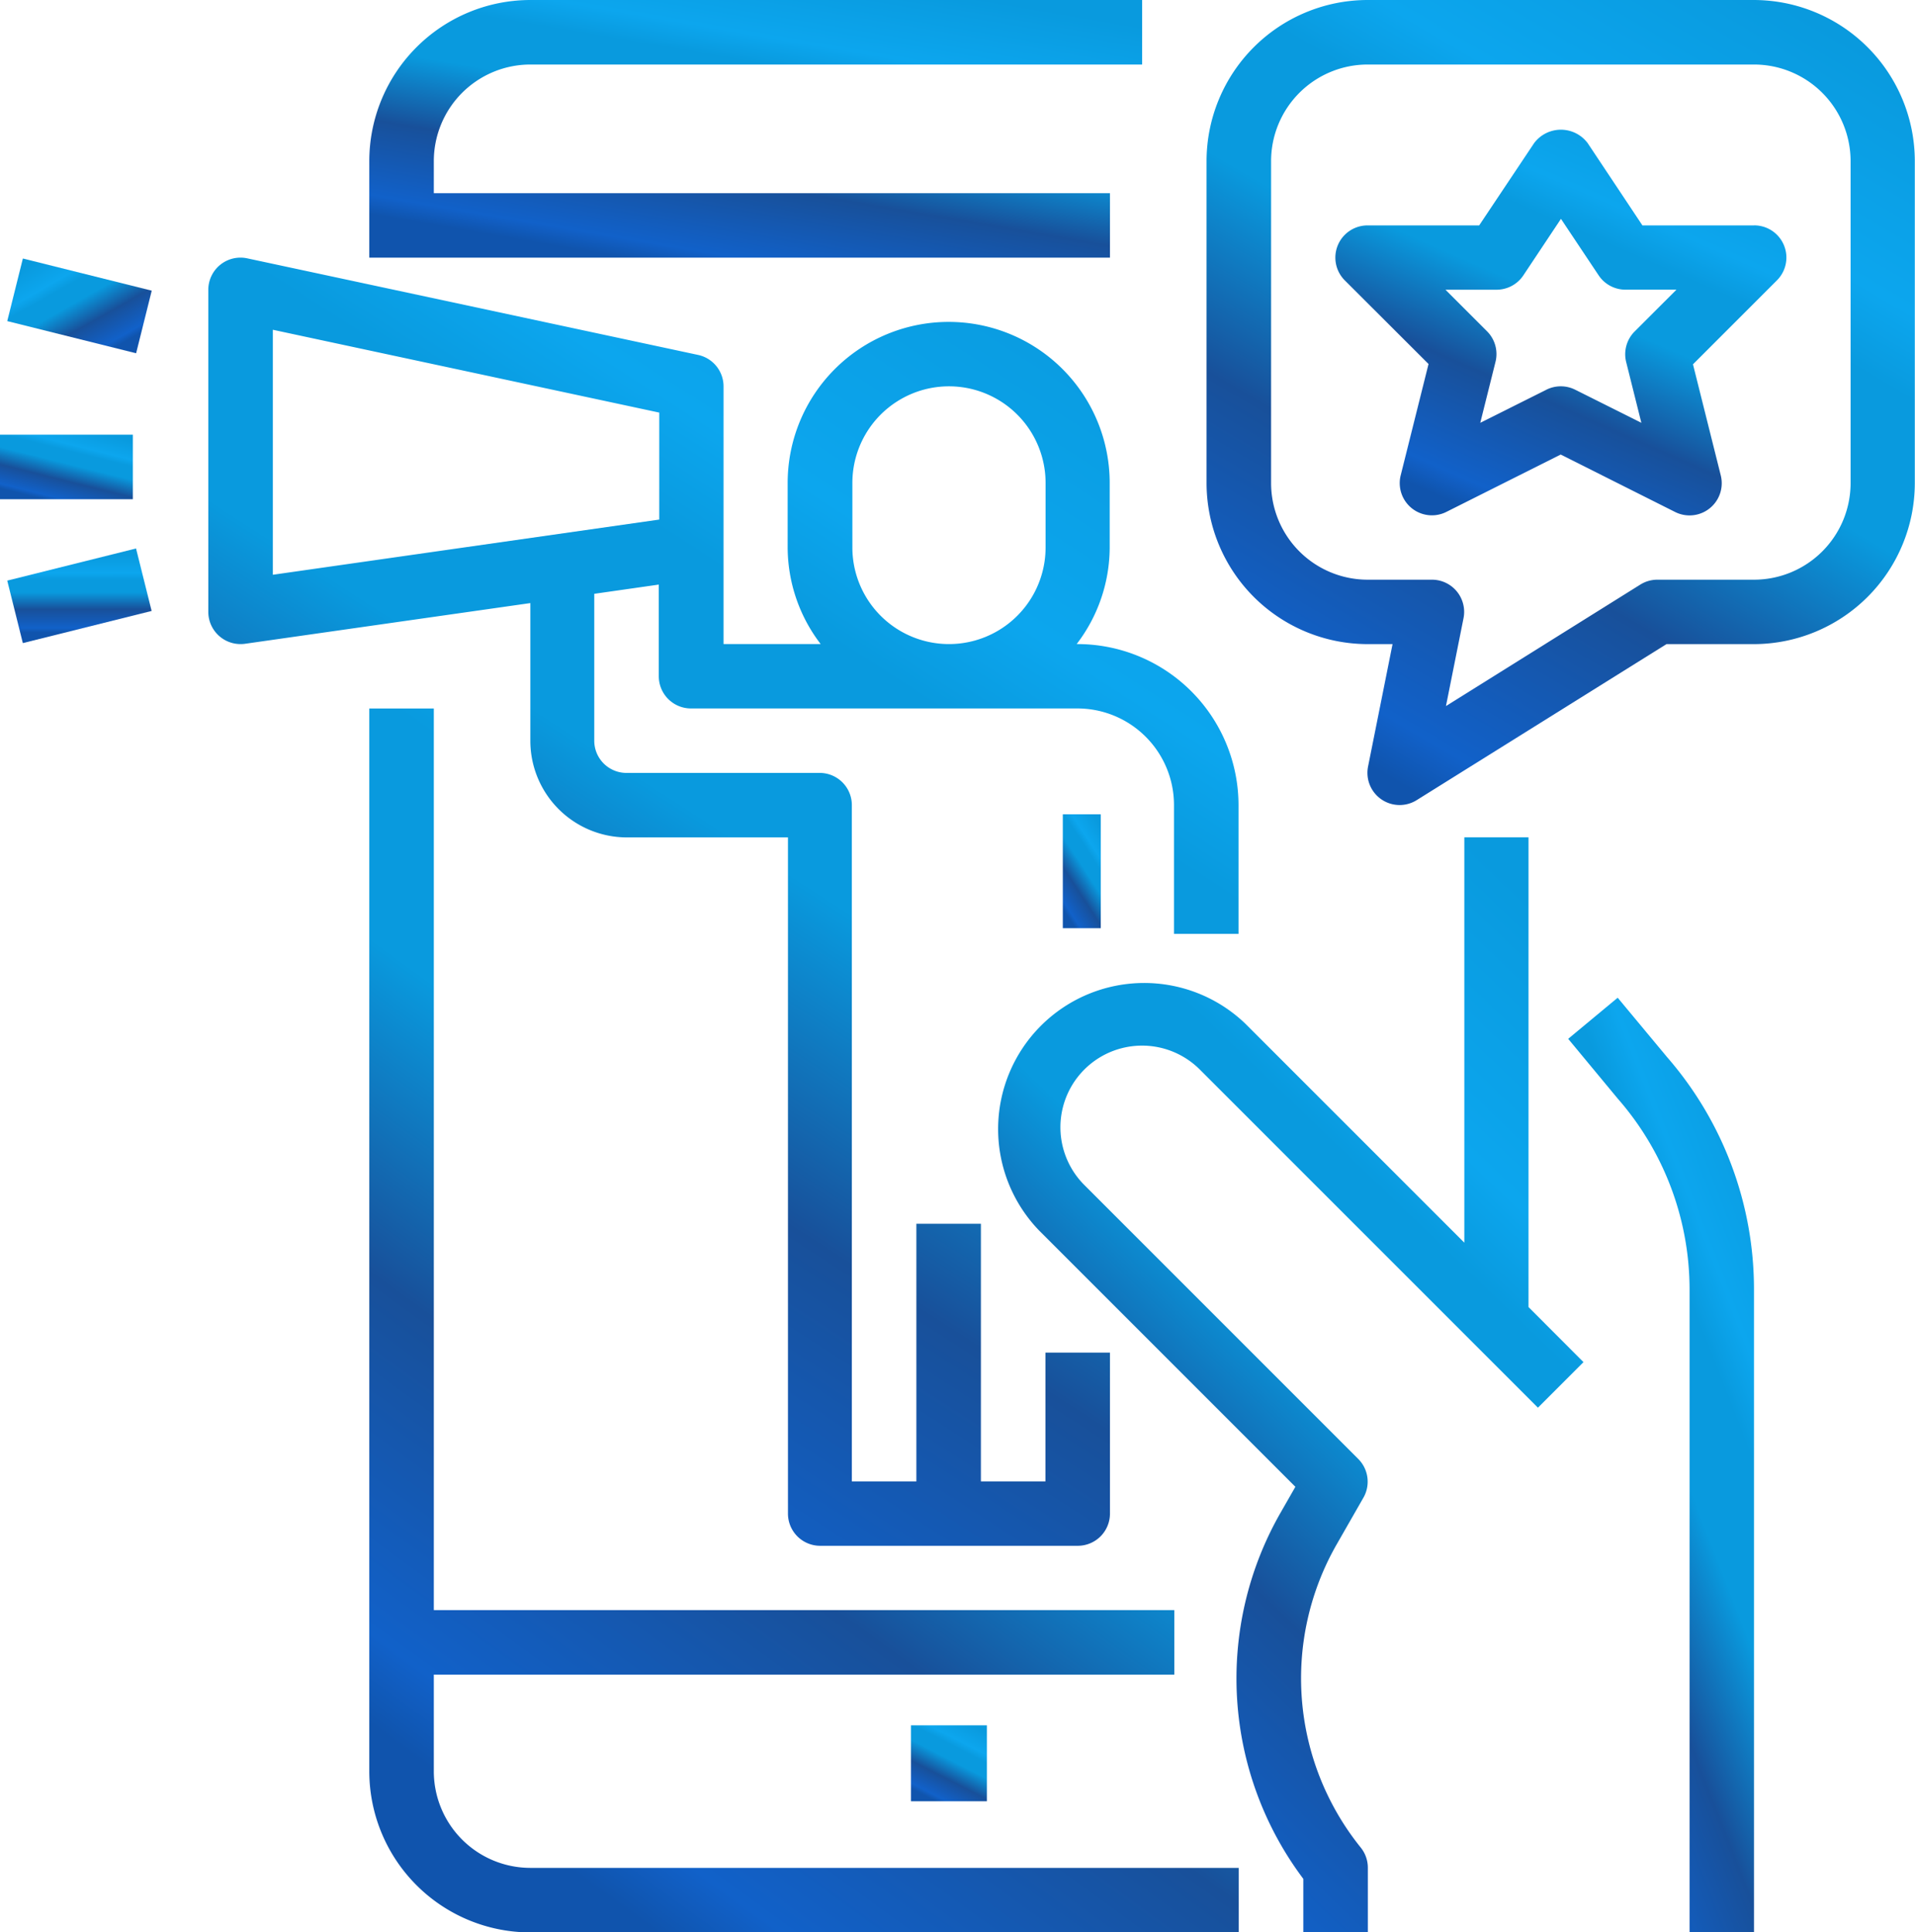
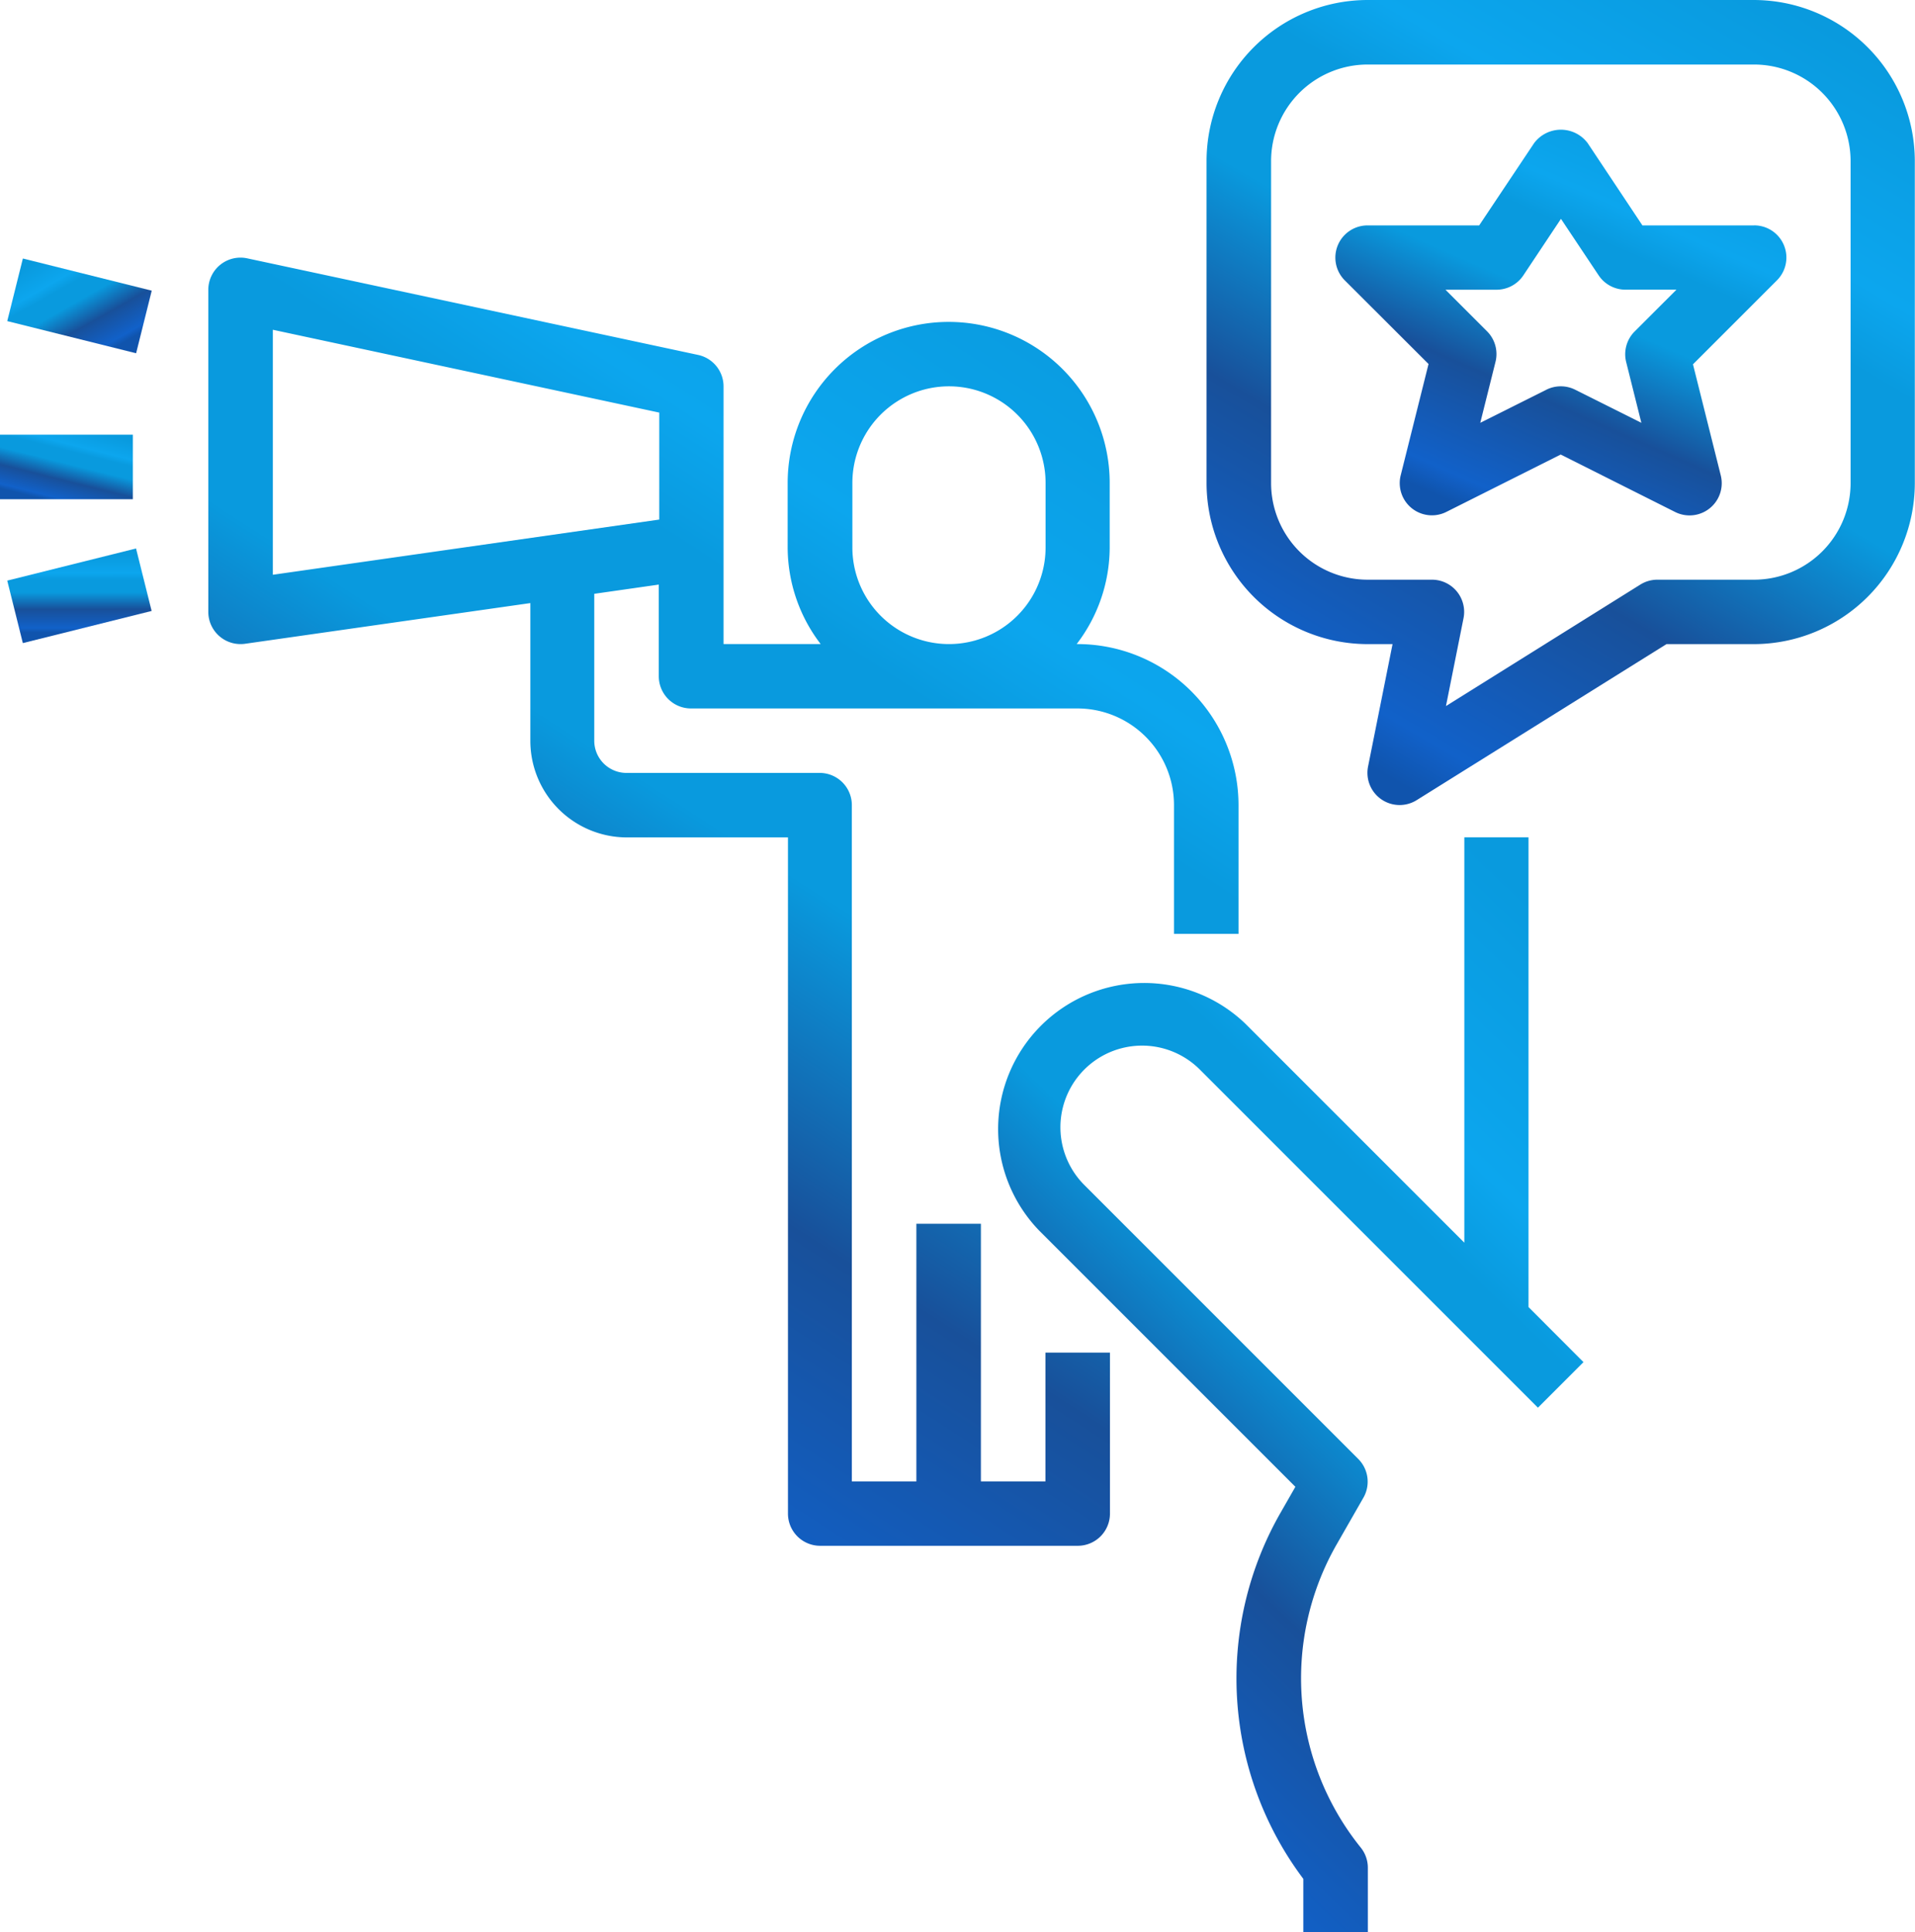
<svg xmlns="http://www.w3.org/2000/svg" width="50.451" height="50.902" viewBox="0 0 50.451 50.902">
  <defs>
    <linearGradient id="linear-gradient" x1="0.178" y1="0.922" x2="0.684" y2="-0.063" gradientUnits="objectBoundingBox">
      <stop offset="0" stop-color="#1054ad" />
      <stop offset="0.06" stop-color="#1161c9" />
      <stop offset="0.296" stop-color="#18509a" />
      <stop offset="0.516" stop-color="#099ade" />
      <stop offset="0.678" stop-color="#099ade" />
      <stop offset="0.765" stop-color="#0ca6ee" />
      <stop offset="1" stop-color="#099ade" />
    </linearGradient>
  </defs>
  <g id="Influencer_Advertising" data-name="Influencer Advertising" transform="translate(-4216.451 -3214)">
    <g id="Group_195" data-name="Group 195" transform="translate(4216 3214)">
-       <path id="Path_1113" data-name="Path 1113" d="M14,6.242V8.787H33.513V7.09H15.7V6.242A2.545,2.545,0,0,1,18.242,3.7H34.361V2H18.242A4.247,4.247,0,0,0,14,6.242Z" transform="translate(-3.82 -2)" fill="url(#linear-gradient)" />
-       <path id="Path_1114" data-name="Path 1114" d="M14,24V52a4.247,4.247,0,0,0,4.242,4.242H36.906v-1.7H18.242A2.545,2.545,0,0,1,15.7,52V49.451H35.209v-1.7H15.7V24Z" transform="translate(-3.82 -5.336)" fill="url(#linear-gradient)" />
      <path id="Path_1115" data-name="Path 1115" d="M45.8,28V38.678l-5.763-5.763a3.848,3.848,0,0,0-5.441,5.441l6.753,6.753-.377.659a8.791,8.791,0,0,0,.586,9.669v1.407h1.7v-1.7a.848.848,0,0,0-.186-.53,7.105,7.105,0,0,1-.624-8.007l.7-1.223A.848.848,0,0,0,43,44.37l-7.211-7.211a2.151,2.151,0,1,1,3.042-3.042l8.908,8.908,1.2-1.2-1.448-1.451V28Z" transform="translate(-6.771 -5.942)" fill="url(#linear-gradient)" />
-       <rect id="Rectangle_98" data-name="Rectangle 98" width="2" height="2" transform="translate(24.451 45.451)" fill="url(#linear-gradient)" />
-       <path id="Path_1116" data-name="Path 1116" d="M56.125,57.6V40.67a9.317,9.317,0,0,0-2.291-6.127l-1.3-1.563L51.23,34.063l1.309,1.579a7.635,7.635,0,0,1,1.889,5.027V57.6Z" transform="translate(-9.465 -6.697)" fill="url(#linear-gradient)" />
-       <rect id="Rectangle_99" data-name="Rectangle 99" width="1" height="3" transform="translate(28.451 21.451)" fill="url(#linear-gradient)" />
      <path id="Path_1117" data-name="Path 1117" d="M9.315,10.188a.848.848,0,0,0-.315.66v8.484a.848.848,0,0,0,.848.848.822.822,0,0,0,.12-.008L17.484,19.1v3.628a2.545,2.545,0,0,0,2.545,2.545h4.242V43.086a.848.848,0,0,0,.848.848h6.787a.848.848,0,0,0,.848-.848V38.845h-1.7v3.393h-1.7V35.451h-1.7v6.787h-1.7V24.422a.848.848,0,0,0-.848-.848h-5.09a.848.848,0,0,1-.848-.848V18.856l1.7-.243v2.415a.848.848,0,0,0,.848.848h10.18a2.545,2.545,0,0,1,2.545,2.545v3.393h1.7V24.422a4.247,4.247,0,0,0-4.242-4.242h-.022a4.2,4.2,0,0,0,.87-2.545v-1.7a4.242,4.242,0,1,0-8.484,0v1.7a4.2,4.2,0,0,0,.87,2.545H22.574V13.393a.848.848,0,0,0-.67-.83L10.027,10.019A.848.848,0,0,0,9.315,10.188Zm16.653,7.447v-1.7a2.545,2.545,0,1,1,5.09,0v1.7a2.545,2.545,0,1,1-5.09,0ZM10.7,11.9l10.18,2.182V16.9L10.7,18.354Z" transform="translate(-3.061 -3.213)" fill="url(#linear-gradient)" />
      <rect id="Rectangle_100" data-name="Rectangle 100" width="1.7" height="3.5" transform="matrix(0.242, -0.97, 0.97, 0.242, 0.642, 8.459)" fill="url(#linear-gradient)" />
      <rect id="Rectangle_101" data-name="Rectangle 101" width="3.498" height="1.697" transform="matrix(0.97, -0.242, 0.242, 0.97, 0.642, 15.295)" fill="url(#linear-gradient)" />
      <rect id="Rectangle_102" data-name="Rectangle 102" width="3.5" height="1.7" transform="translate(0.451 11.451)" fill="url(#linear-gradient)" />
      <path id="Path_1118" data-name="Path 1118" d="M54.422,2H44.242A4.247,4.247,0,0,0,40,6.242v8.484a4.247,4.247,0,0,0,4.242,4.242H44.9l-.645,3.224a.848.848,0,0,0,1.281.886l6.581-4.11h2.3a4.247,4.247,0,0,0,4.242-4.242V6.242A4.247,4.247,0,0,0,54.422,2Zm2.545,12.726a2.545,2.545,0,0,1-2.545,2.545H51.877a.848.848,0,0,0-.45.129l-5.12,3.2.462-2.311a.848.848,0,0,0-.831-1.018h-1.7A2.545,2.545,0,0,1,41.7,14.726V6.242A2.545,2.545,0,0,1,44.242,3.7h10.18a2.545,2.545,0,0,1,2.545,2.545Z" transform="translate(-7.762 -2)" fill="url(#linear-gradient)" />
      <path id="Path_1119" data-name="Path 1119" d="M55.029,8.549h-2.94L50.647,6.382a.881.881,0,0,0-1.412,0L47.788,8.549h-2.94a.848.848,0,0,0-.6,1.448L46.454,12.2l-.732,2.927a.848.848,0,0,0,1.2.97l3.014-1.512L52.953,16.1a.848.848,0,0,0,1.2-.965l-.732-2.927L55.629,10a.848.848,0,0,0-.6-1.452Zm-3.145,2.794a.848.848,0,0,0-.223.806l.4,1.6-1.744-.872a.848.848,0,0,0-.758,0l-1.742.872.4-1.6A.848.848,0,0,0,48,11.343l-1.1-1.1h1.346a.848.848,0,0,0,.706-.378l.991-1.489.991,1.486a.848.848,0,0,0,.706.38h1.346Z" transform="translate(-8.368 -2.611)" fill="url(#linear-gradient)" />
    </g>
  </g>
</svg>